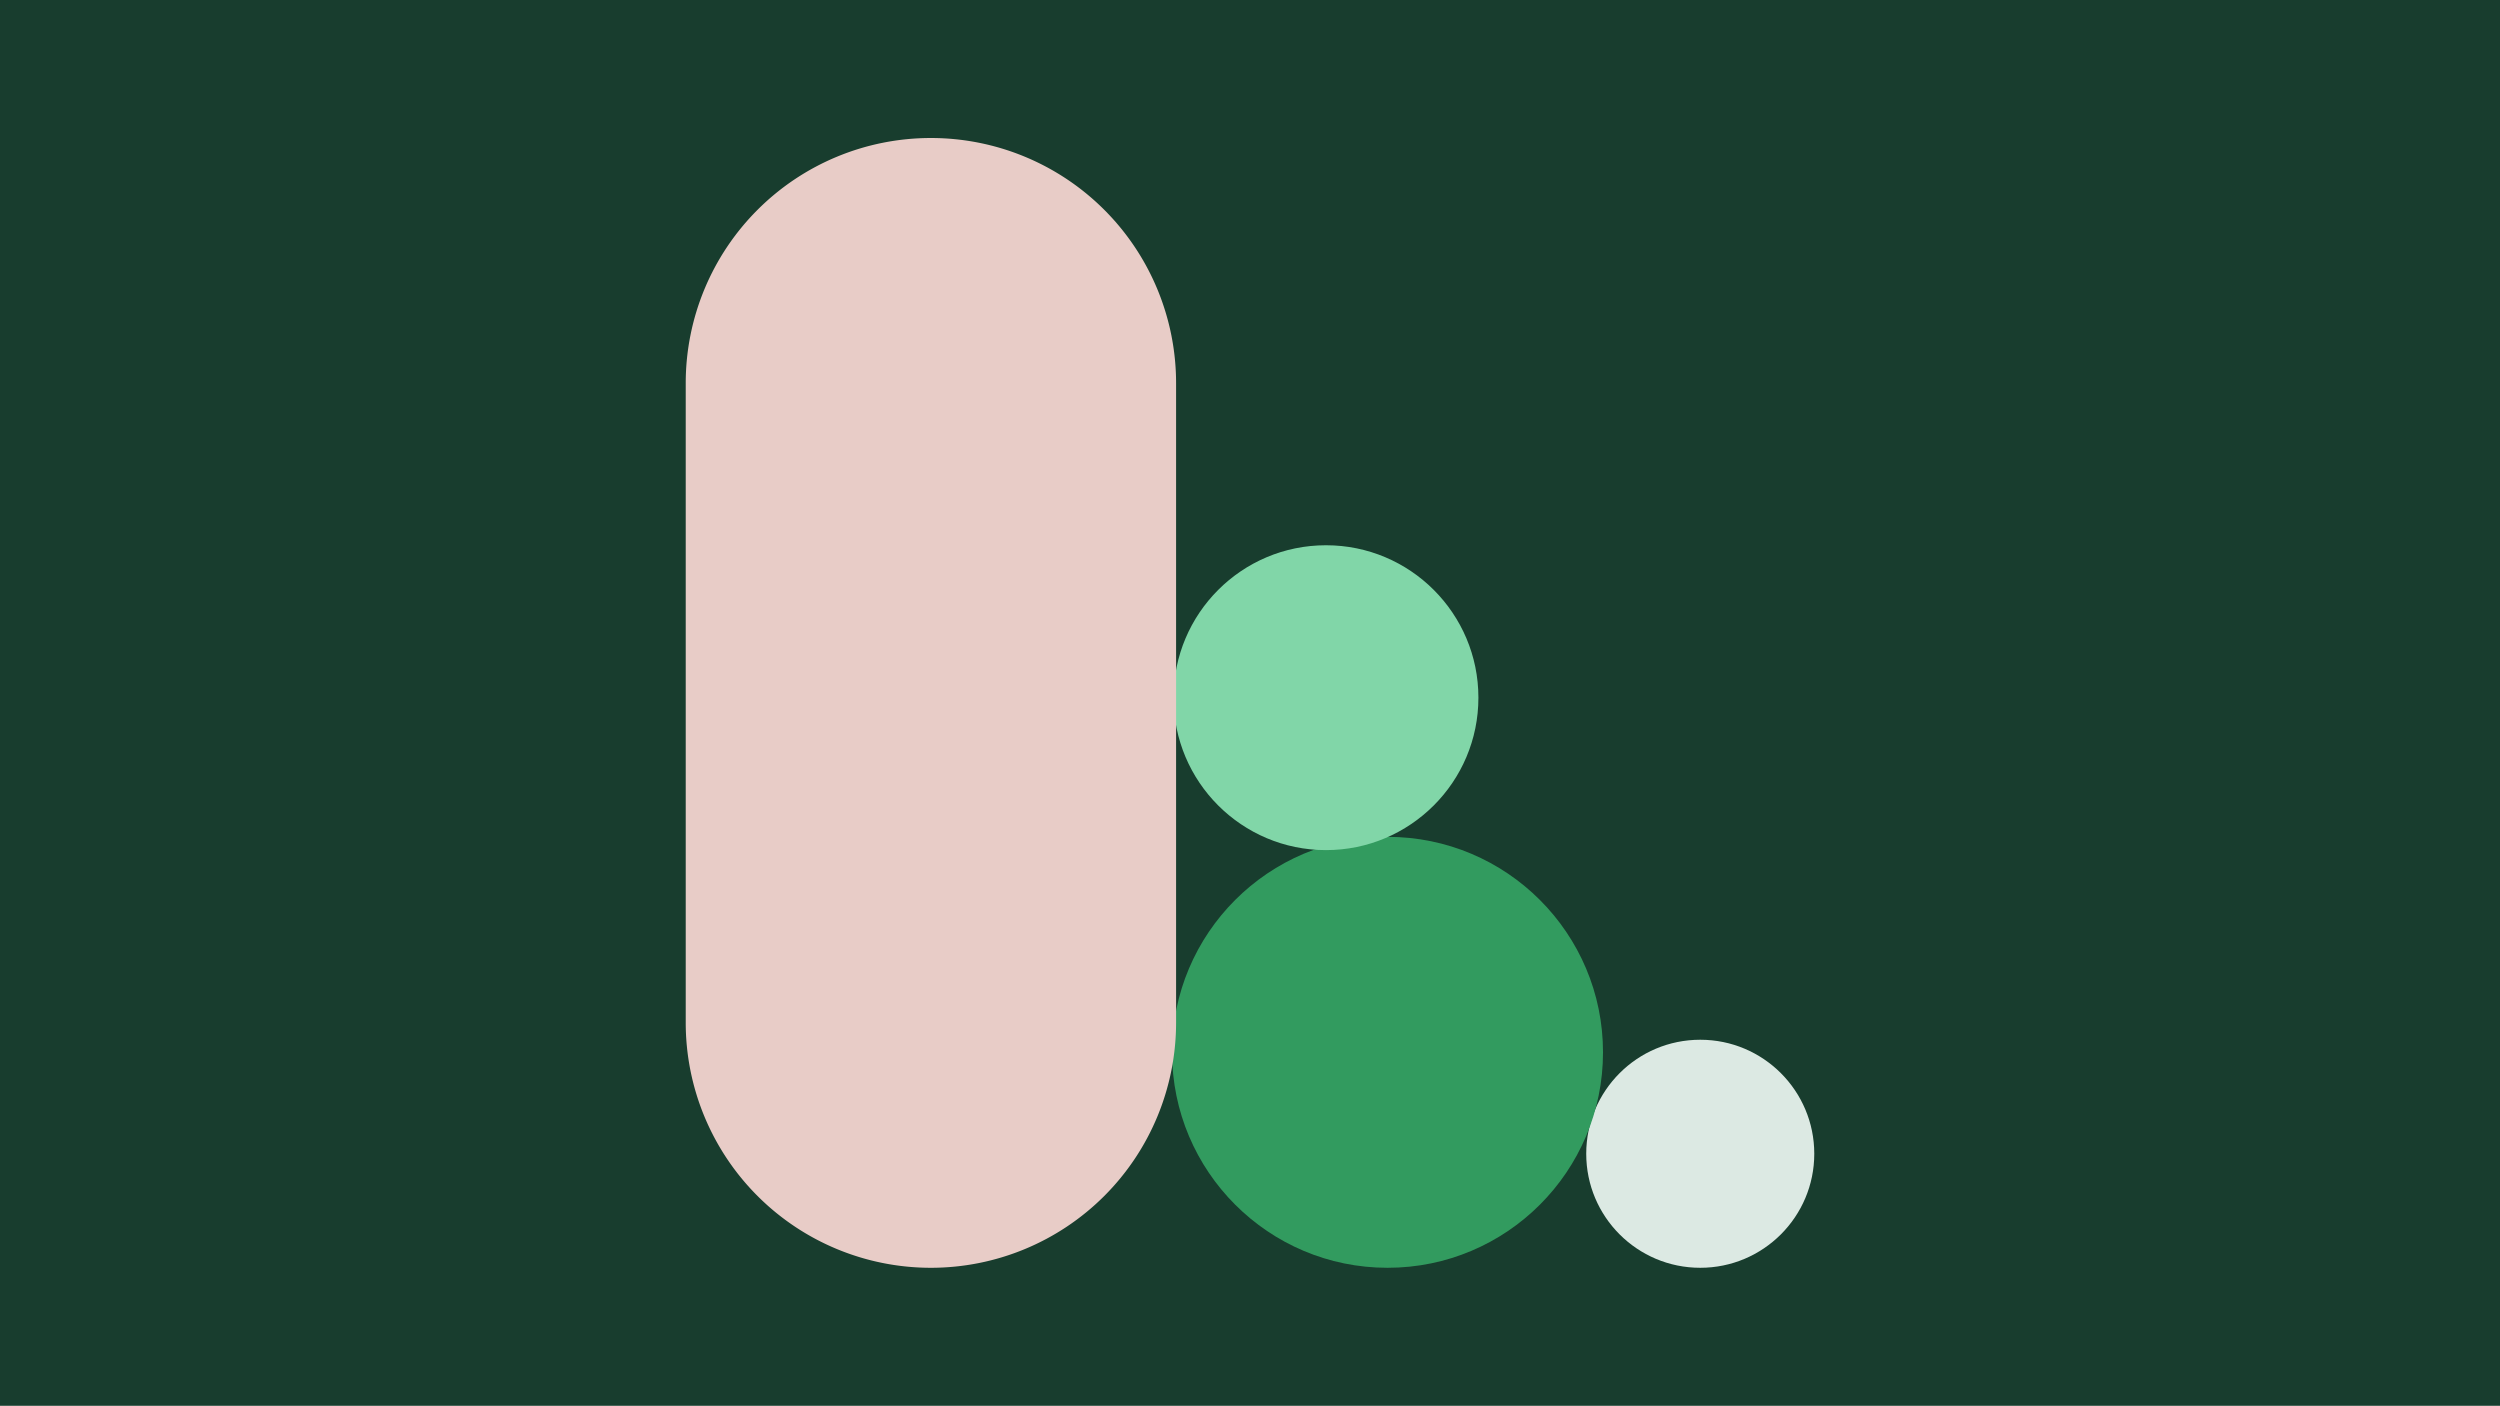
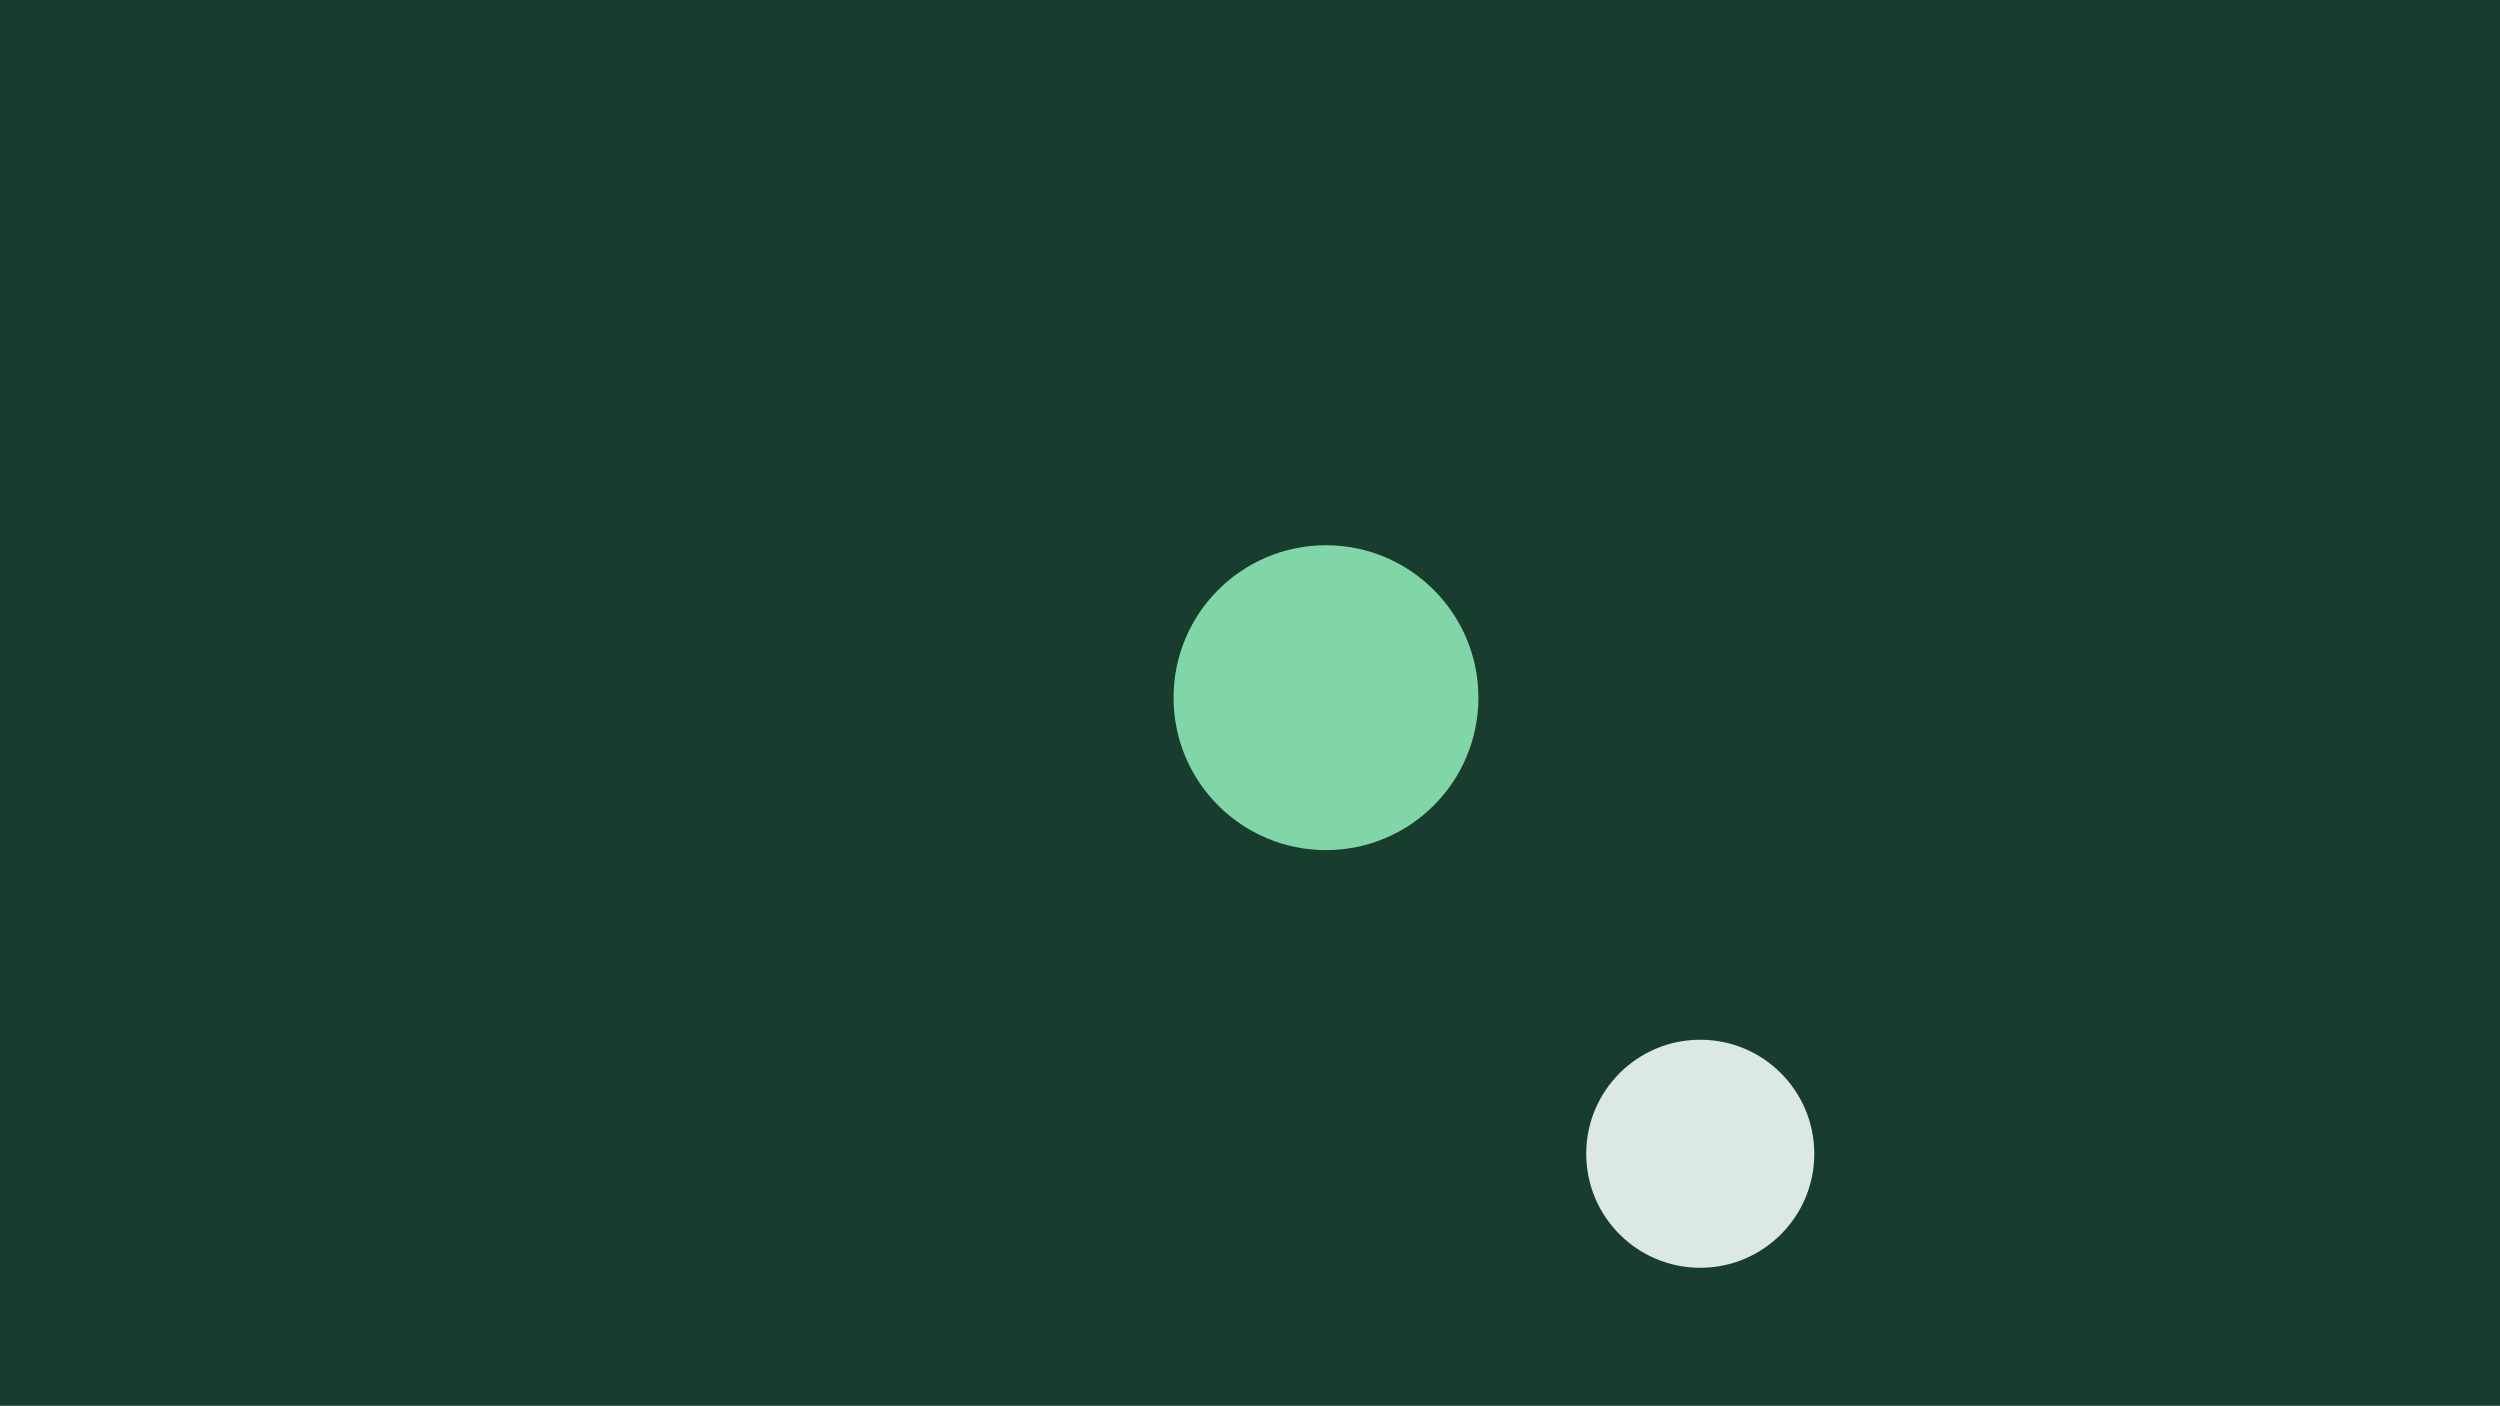
<svg xmlns="http://www.w3.org/2000/svg" id="Lager_1" data-name="Lager 1" viewBox="0 0 690 388">
  <defs>
    <style>.cls-1{fill:#183d2e;}.cls-2{fill:#dce9e3;}.cls-3{fill:#329b5f;}.cls-4{fill:#81d6a8;}.cls-5{fill:#e8ccc7;}</style>
  </defs>
  <rect class="cls-1" width="690" height="388" />
  <circle class="cls-2" cx="469.27" cy="318.44" r="31.47" />
-   <circle class="cls-3" cx="382.96" cy="290.44" r="59.47" />
  <circle class="cls-4" cx="365.97" cy="192.56" r="42.07" />
-   <path class="cls-5" d="M189.26,105.76V282.24a67.67,67.67,0,1,0,135.34,0V105.76a67.67,67.67,0,0,0-135.34,0Z" />
</svg>